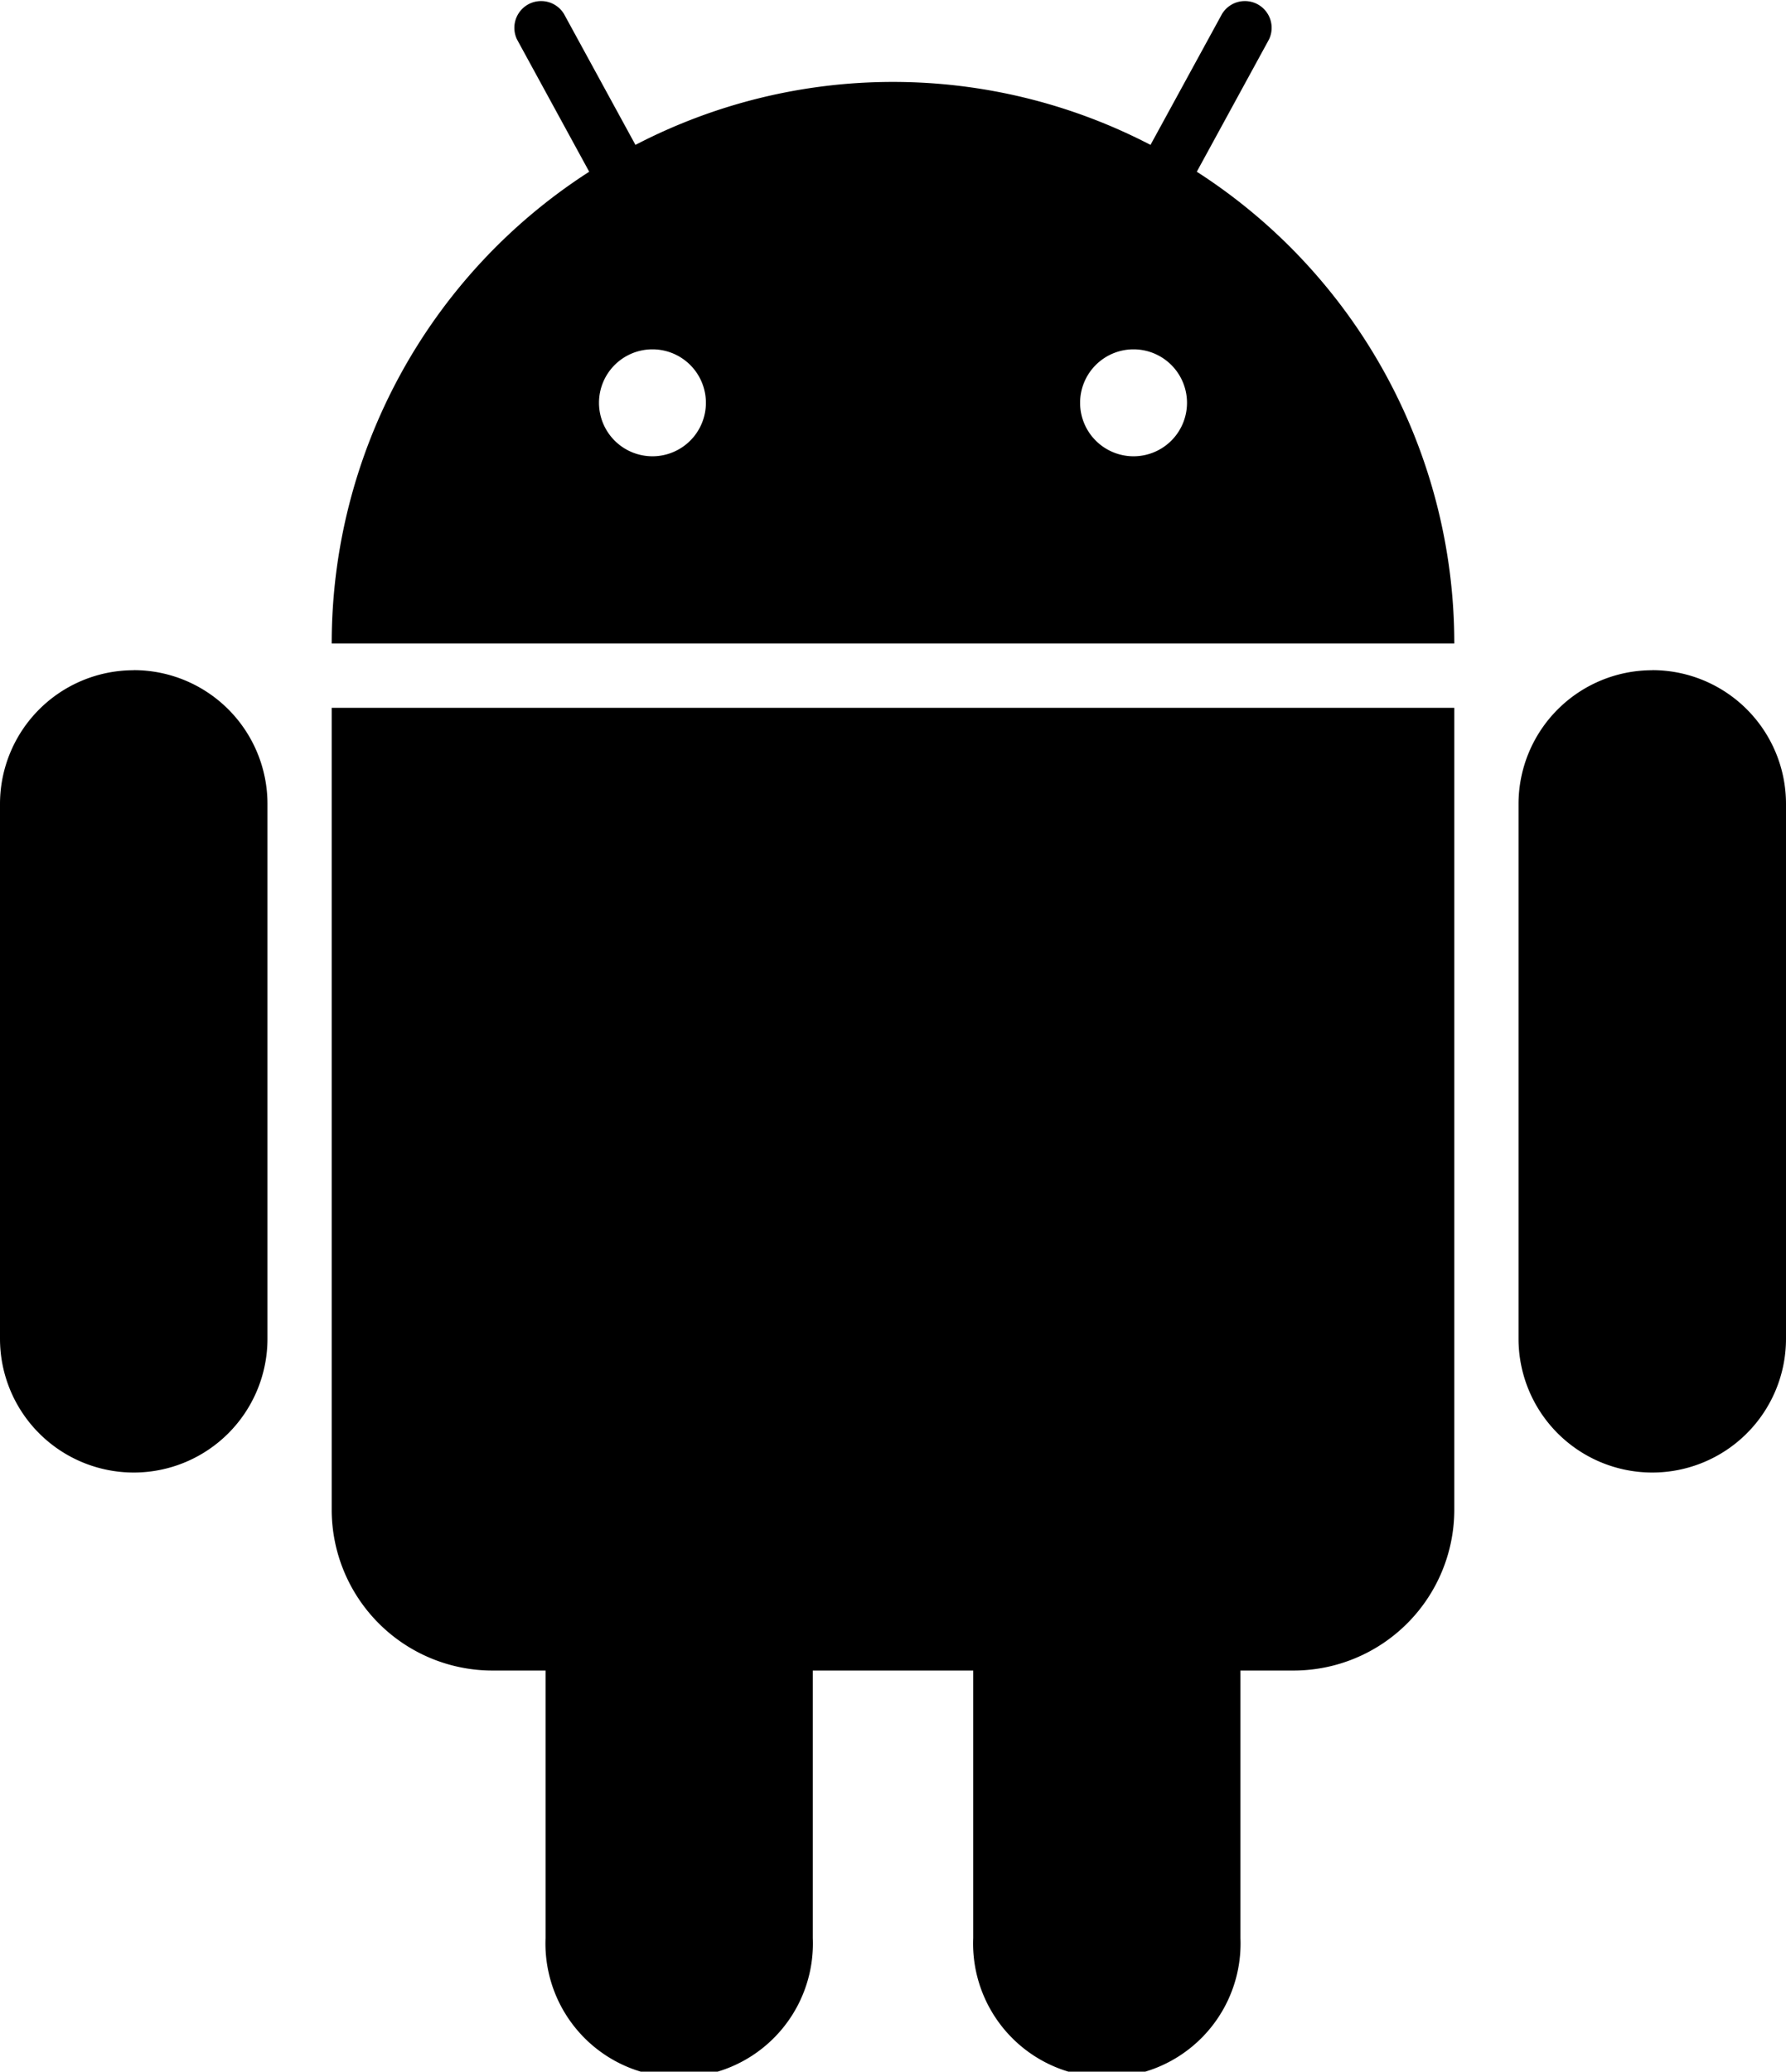
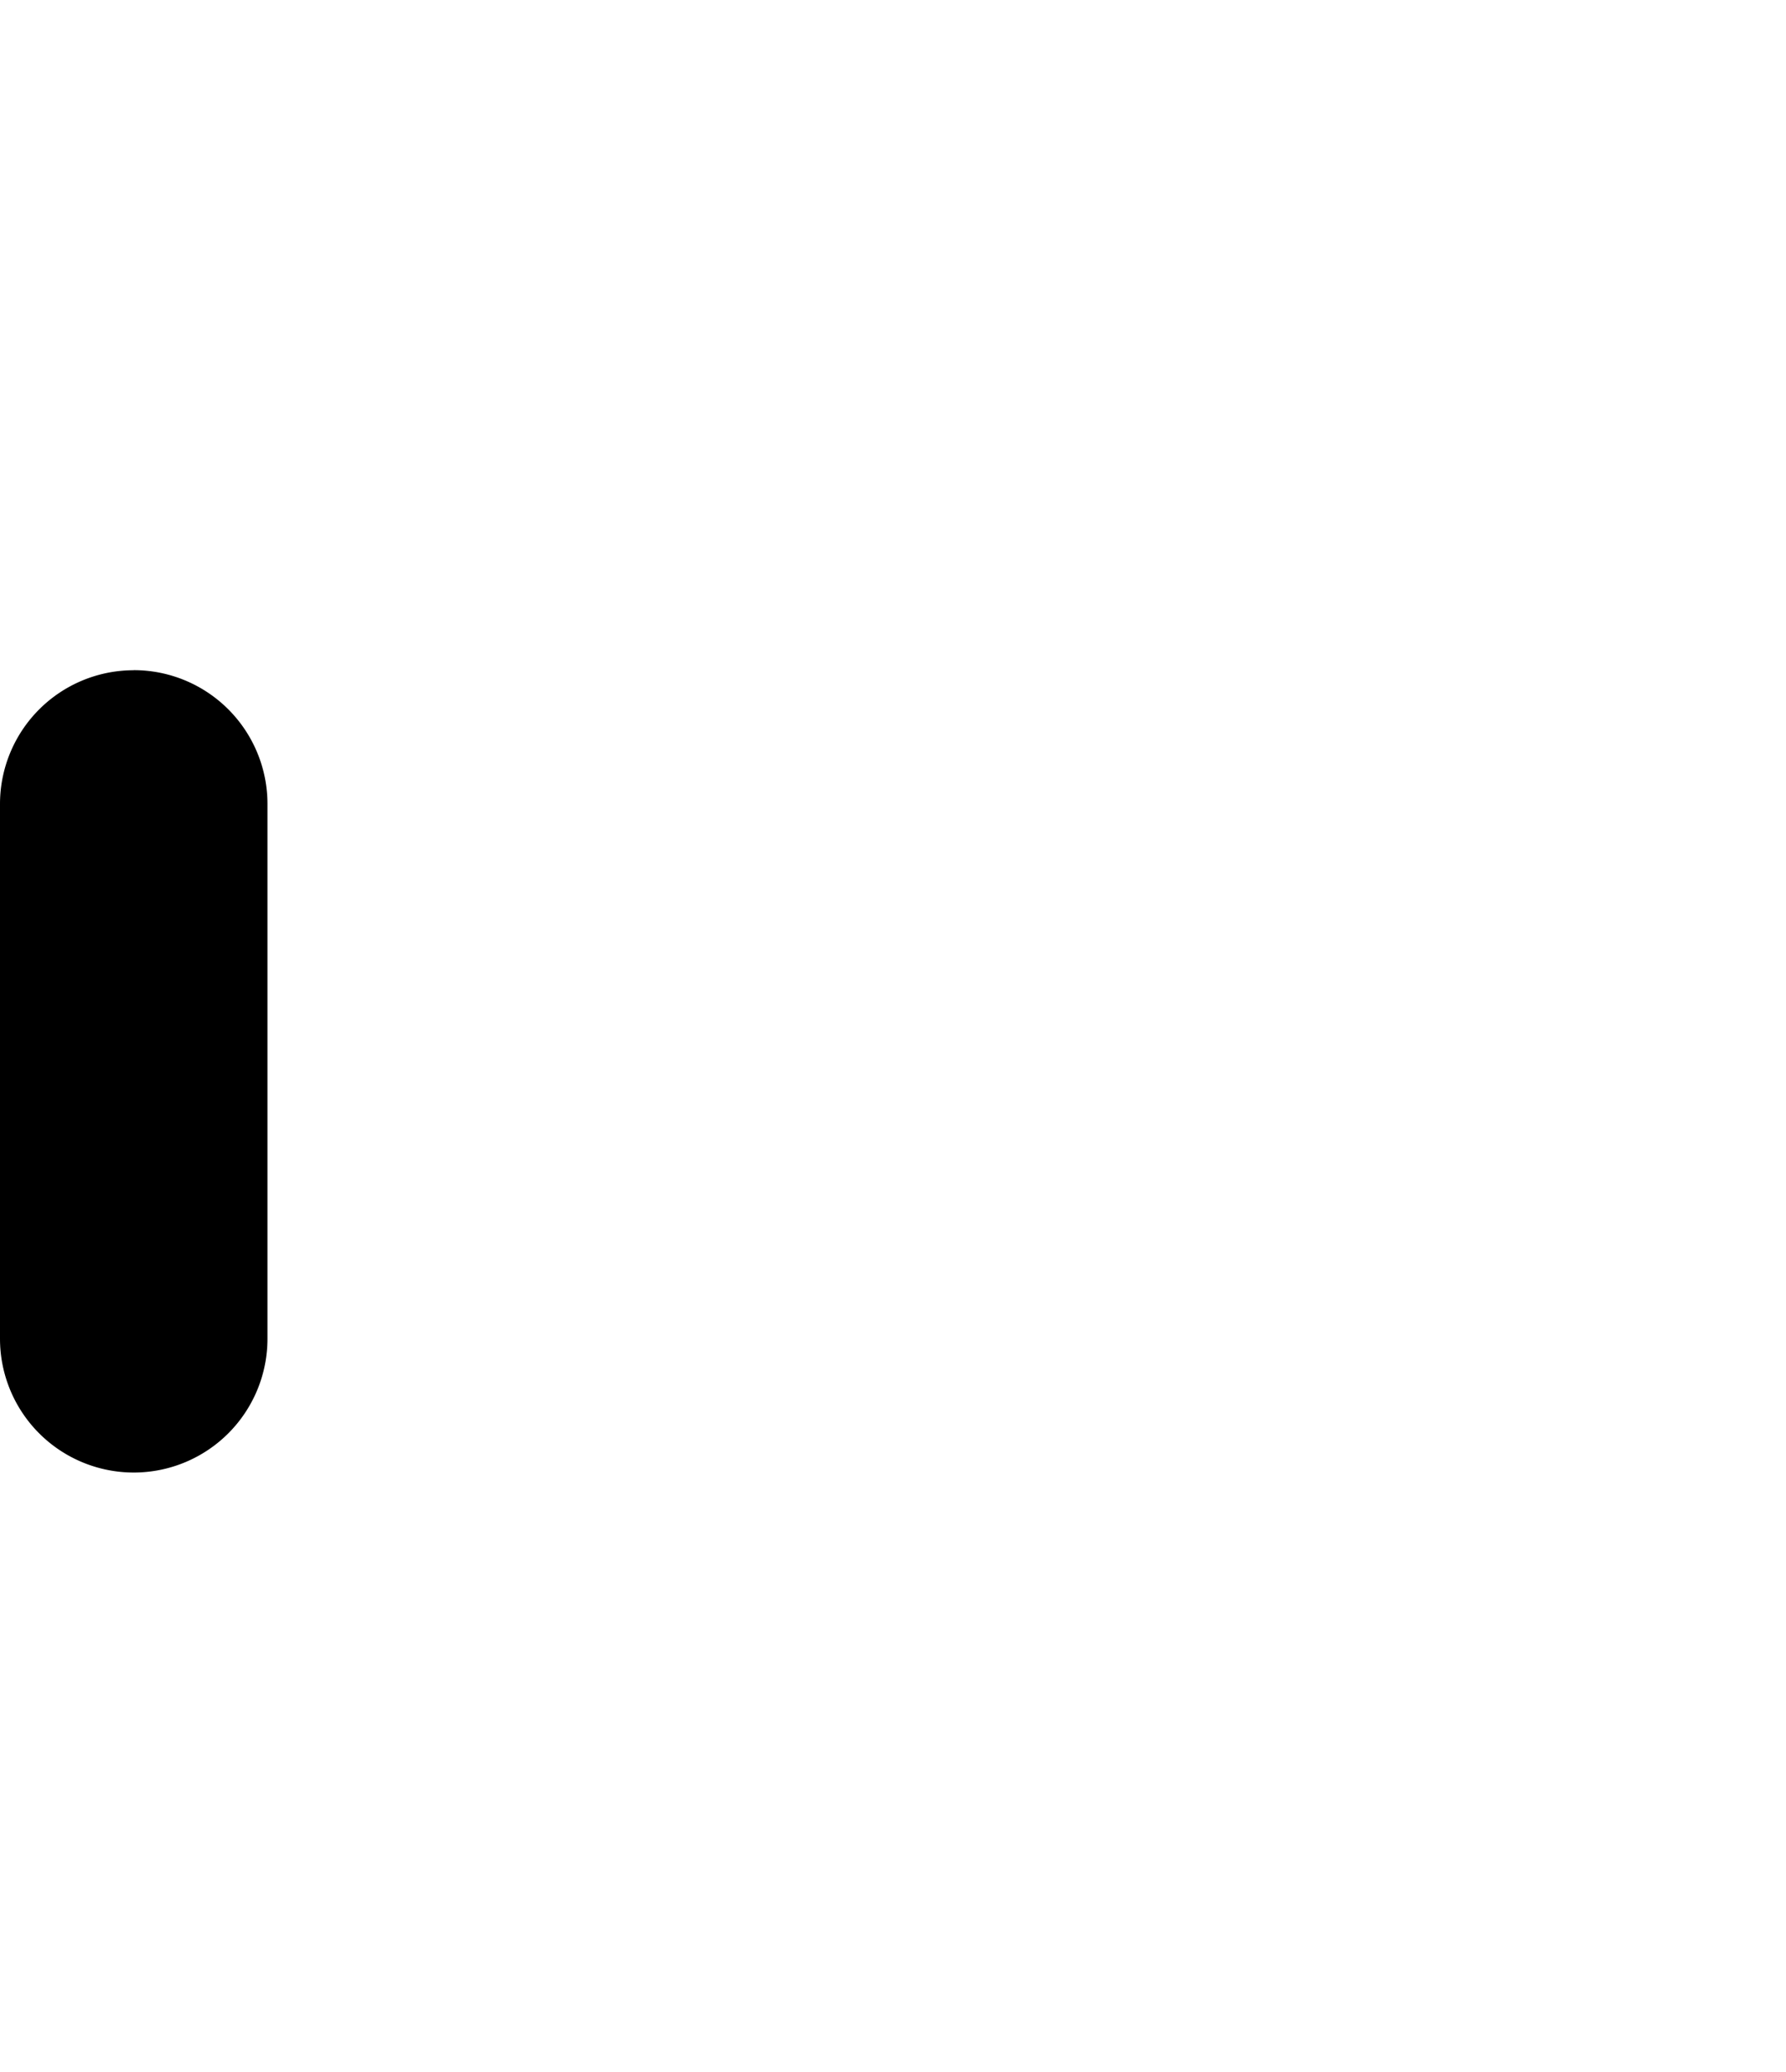
<svg xmlns="http://www.w3.org/2000/svg" viewBox="0 0 41.4 48">
  <g>
-     <path d="M7.689 34.989a3.728 3.728 0 0 0 3.717 3.717h1.24v6.2a3.1 3.1 0 1 0 6.195 0v-6.2h3.718v6.2a3.1 3.1 0 1 0 6.195 0v-6.2h1.239a3.728 3.728 0 0 0 3.718-3.717V16.4H7.689Z" />
-     <path d="M38.3 15.529a3.1 3.1 0 0 0-3.1 3.1v12.389a3.1 3.1 0 1 0 6.2 0V18.627a3.1 3.1 0 0 0-3.1-3.1" />
    <path d="M3.1 15.529a3.1 3.1 0 0 0-3.1 3.1v12.389a3.1 3.1 0 1 0 6.2 0V18.627a3.1 3.1 0 0 0-3.1-3.1" />
-     <path d="M27.742 3.979 29.414.917a.62.62 0 0 0-1.087-.594l-1.658 3.034a12.942 12.942 0 0 0-11.939 0L13.073.323a.62.62 0 0 0-1.087.594l1.672 3.062a12.989 12.989 0 0 0-5.969 10.93h26.022a12.989 12.989 0 0 0-5.969-10.93m-12.618 6.593a1.239 1.239 0 1 1 1.239-1.239 1.239 1.239 0 0 1-1.239 1.239m11.152 0a1.239 1.239 0 1 1 1.239-1.239 1.239 1.239 0 0 1-1.239 1.239" />
  </g>
</svg>